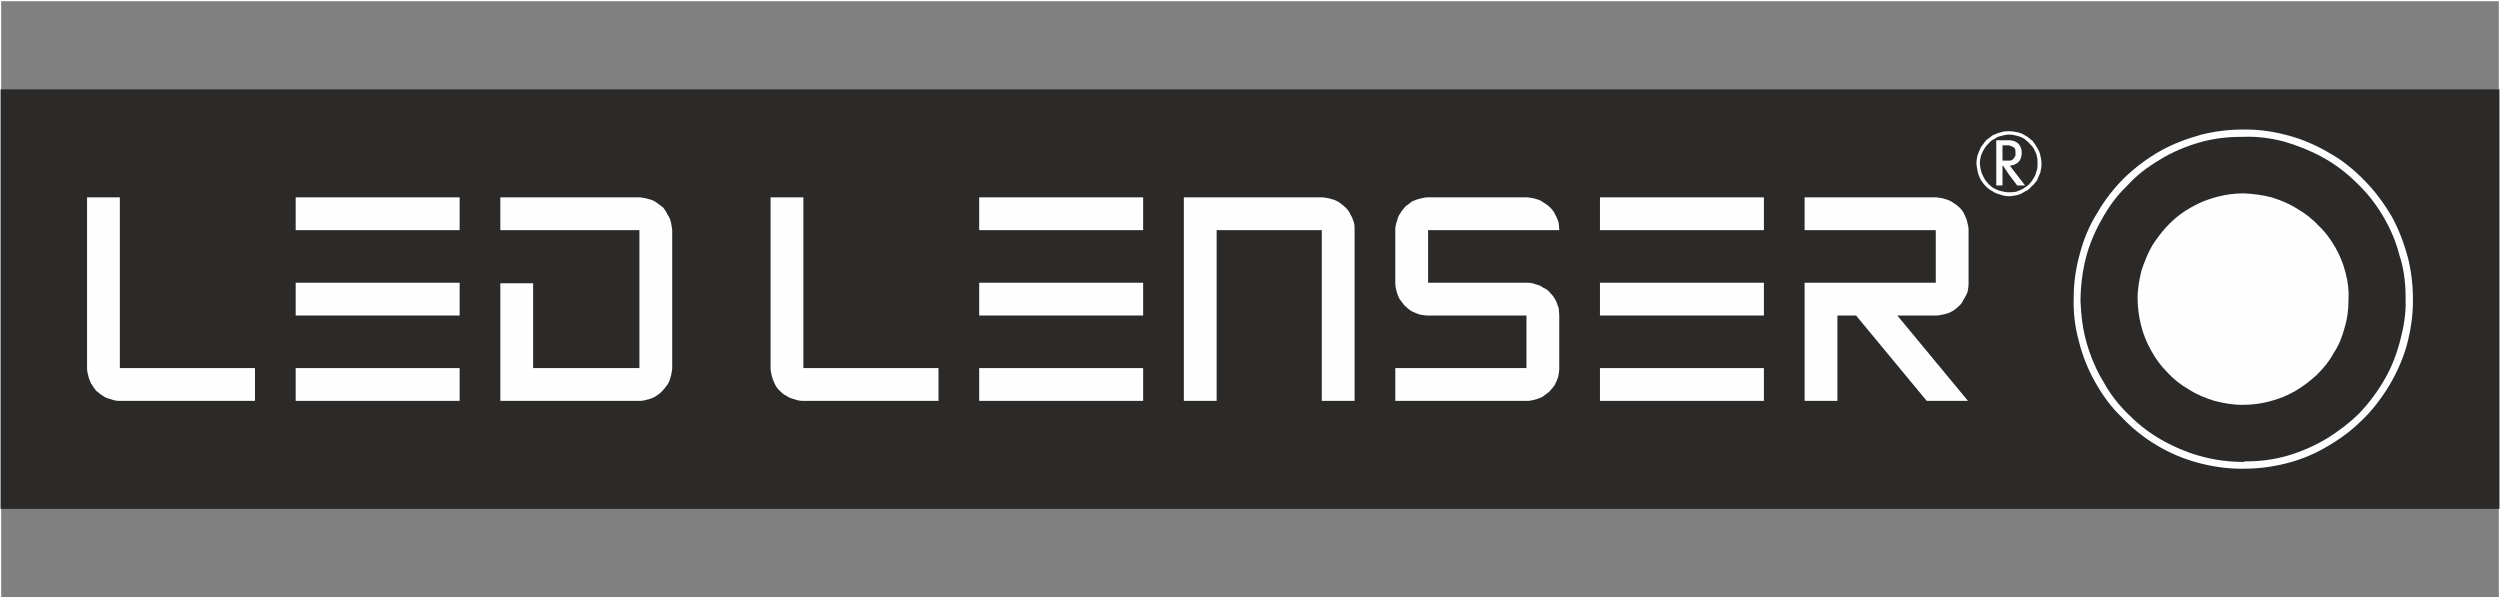
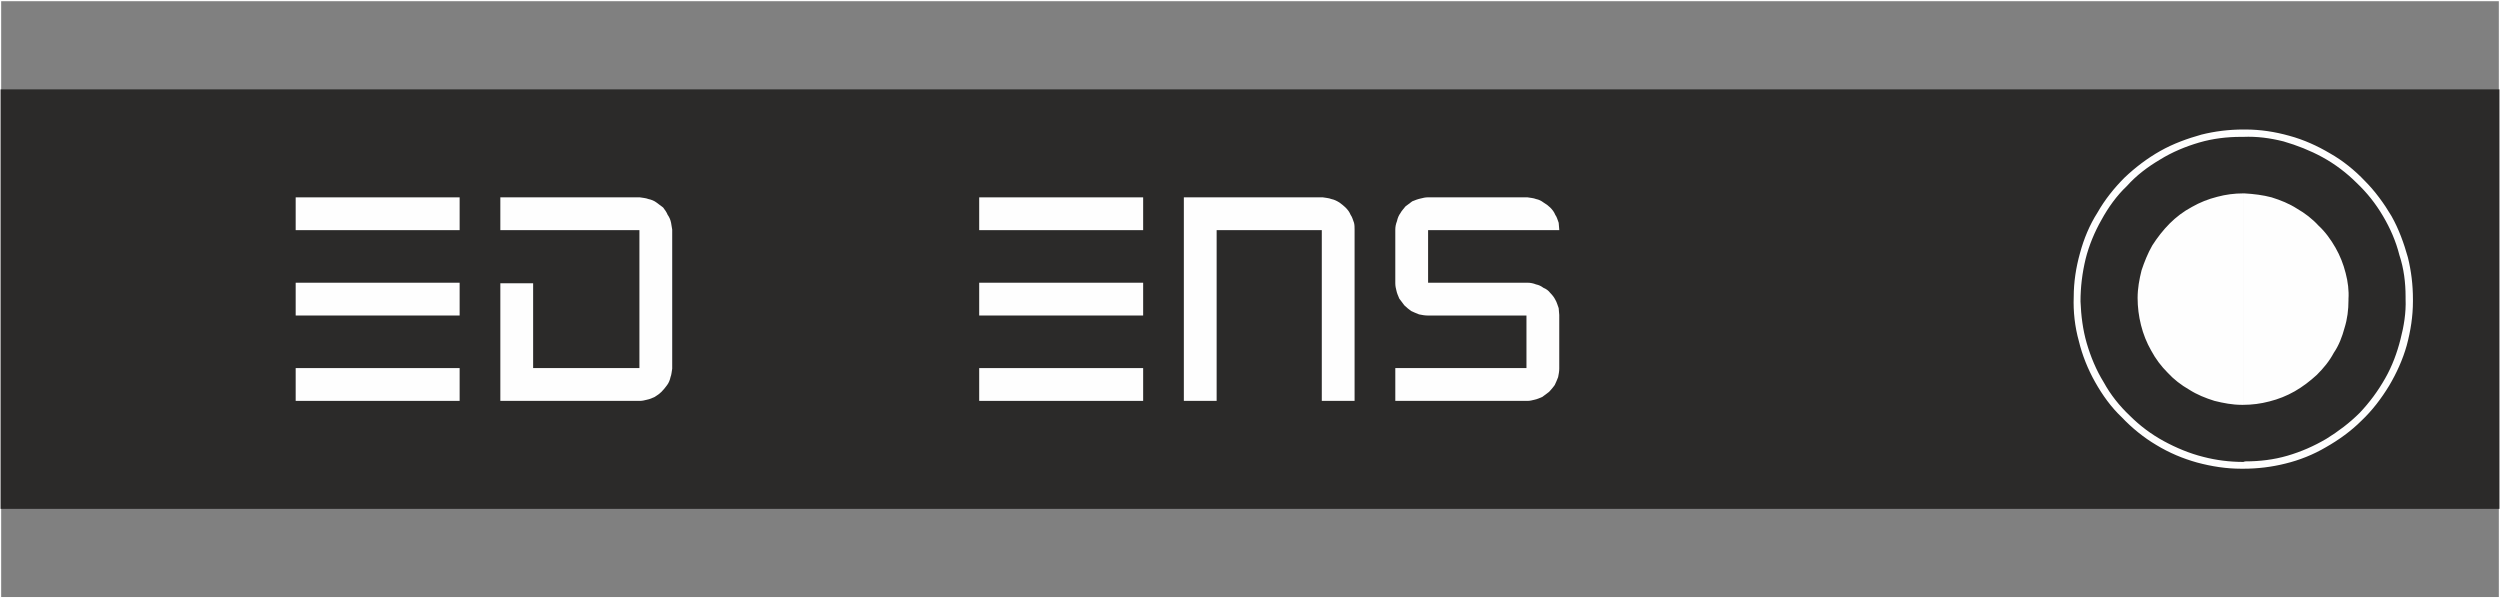
<svg xmlns="http://www.w3.org/2000/svg" xml:space="preserve" width="417.59mm" height="99.927mm" version="1.1" style="shape-rendering:geometricPrecision; text-rendering:geometricPrecision; image-rendering:optimizeQuality; fill-rule:evenodd; clip-rule:evenodd" viewBox="0 0 4422 1058">
  <rect x="0" y="0" width="4422" height="1058" fill="#808080" stroke="none" />
  <defs>
    <style type="text/css"> .str0 {stroke:#FEFEFE;stroke-width:2.118} .fil0 {fill:none} .fil3 {fill:#FEFEFE} .fil2 {fill:#FEFEFE} .fil1 {fill:#2B2A29} </style>
  </defs>
  <g id="Warstwa_x0020_1">
    <g id="_724152856">
      <rect class="fil0 str0" x="1" y="1" width="4420" height="1056" />
      <g>
        <polygon class="fil1" points="1,900 1,158 4421,158 4421,900 " />
        <path class="fil2" d="M4154 529c0,1 0,2 0,2 0,17 -2,33 -7,49 -4,15 -10,31 -19,44 -8,15 -18,27 -30,39 -12,11 -25,21 -39,29 -14,8 -29,14 -45,18 -15,4 -31,6 -46,6l0 -374c1,0 1,0 2,0 17,1 33,3 48,7 16,5 31,11 45,20 14,8 27,18 38,30 12,11 22,25 30,39 8,14 14,29 18,45 4,15 6,31 5,46zm-186 300l0 0c25,0 50,-3 74,-9 25,-6 50,-16 72,-29 23,-13 45,-29 63,-47 19,-18 35,-39 49,-62 13,-22 24,-46 31,-71 7,-26 11,-52 11,-78 0,-1 0,-3 0,-4 0,-25 -3,-50 -9,-74 -7,-25 -16,-50 -29,-73 -13,-22 -29,-44 -47,-62 -18,-19 -39,-36 -62,-49 -22,-13 -46,-24 -72,-31 -25,-7 -51,-11 -77,-11 -2,0 -3,0 -4,0l0 13c24,-1 47,2 71,8 24,7 47,16 69,28 22,12 43,28 60,45 19,18 34,37 47,59 13,22 23,45 29,69 8,24 11,49 11,74 0,2 0,3 0,4 1,24 -3,48 -9,71 -6,24 -15,48 -27,69 -13,23 -28,43 -45,61 -18,18 -38,33 -59,46 -22,13 -45,23 -69,30 -24,7 -49,10 -74,10 -2,0 -3,1 -4,1l0 12zm0 -113l0 0c-1,0 -2,0 -3,0 -16,0 -32,-3 -48,-7 -16,-5 -31,-11 -45,-20 -14,-8 -27,-18 -38,-30 -11,-11 -21,-24 -29,-39 -8,-14 -14,-29 -18,-45 -4,-16 -6,-32 -6,-48 0,-17 3,-33 7,-49 5,-15 11,-30 19,-44 9,-14 19,-27 31,-39 11,-11 24,-21 39,-29 14,-8 29,-14 45,-18 15,-4 30,-6 46,-6l0 374zm0 -487l0 0c-25,0 -50,3 -74,9 -25,7 -50,16 -73,29 -23,13 -44,29 -63,47 -18,18 -35,39 -48,62 -14,22 -24,46 -31,72 -7,25 -11,51 -11,77 -1,26 2,53 9,78 6,25 16,50 29,73 13,23 28,44 47,62 18,19 39,36 61,49 23,14 47,24 72,31 26,7 52,11 78,11 1,0 3,0 4,0l0 -12c-24,0 -48,-3 -71,-9 -24,-6 -48,-16 -70,-28 -22,-12 -42,-27 -60,-45 -18,-17 -34,-37 -46,-59 -13,-21 -23,-45 -30,-69 -7,-24 -10,-49 -11,-74 0,-25 3,-50 9,-75 6,-24 16,-48 28,-69 12,-22 27,-43 45,-60 17,-19 37,-34 59,-47 21,-13 45,-23 69,-30 24,-7 49,-10 74,-10 1,0 3,0 4,0l0 -13z" />
-         <path class="fil3" d="M212 651l239 0 0 58 -239 0c0,0 -1,0 -1,0 -5,0 -10,-1 -15,-3 -5,-1 -10,-3 -14,-6 -4,-2 -8,-6 -12,-9 -3,-4 -6,-8 -9,-13 -2,-4 -4,-9 -5,-14 -1,-4 -2,-8 -2,-12 0,0 0,-1 0,-1l0 -302 58 0 0 302z" />
        <path class="fil3" d="M2468 651l232 0 0 -93 -174 0c0,0 -1,0 -1,0 -5,0 -10,-1 -15,-2 -5,-2 -10,-4 -14,-6 -4,-3 -8,-6 -12,-10 -3,-4 -6,-8 -9,-12 -2,-5 -4,-9 -5,-14 -1,-4 -2,-8 -2,-13 0,0 0,0 0,-1l0 -93c0,0 0,-1 0,-1 0,-5 1,-10 3,-15 1,-5 3,-10 6,-14 2,-4 6,-8 9,-12 4,-3 8,-6 12,-9 5,-2 10,-4 15,-5 4,-1 8,-2 12,-2 0,0 1,0 1,0l174 0c1,0 1,0 2,0 5,1 10,1 15,3 5,1 9,3 13,6 5,3 9,6 12,9 4,4 7,8 9,13 3,4 4,9 6,14 0,4 1,8 1,12 0,0 0,1 0,1l0 0 -232 0 0 93 174 0c1,0 1,0 2,0 5,0 10,1 15,3 5,1 9,3 13,6 5,2 9,5 12,9 4,4 7,8 9,12 3,5 4,10 6,15 0,4 1,8 1,12 0,0 0,1 0,1l0 93c0,0 0,1 0,1 0,5 -1,10 -2,15 -2,5 -4,10 -6,14 -3,4 -6,8 -10,12 -4,3 -8,6 -12,9 -5,2 -9,4 -14,5 -4,1 -8,2 -12,2 -1,0 -1,0 -2,0l-232 0 0 -58z" />
        <path class="fil3" d="M813 407l-290 0 0 -58 290 0 0 58zm0 151l0 0 -290 0 0 -58 290 0 0 58zm0 151l0 0 -290 0 0 -58 290 0 0 58z" />
        <path class="fil3" d="M885 709l0 -208 58 0 0 150 188 0 0 -244 -246 0 0 -58 246 0c0,0 1,0 1,0 5,1 10,1 15,3 5,1 10,3 14,6 4,3 8,6 12,9 3,4 6,8 8,13 3,4 5,9 6,14 1,4 1,8 2,12 0,0 0,1 0,1l0 244c0,0 0,1 0,1 -1,5 -1,10 -3,15 -1,5 -3,10 -6,14 -3,4 -6,8 -10,12 -3,3 -7,6 -12,9 -4,2 -9,4 -14,5 -4,1 -8,2 -12,2 -1,0 -1,0 -1,0l-246 0z" />
        <path class="fil3" d="M2094 709l0 -360 244 0c1,0 1,0 2,0 5,1 10,1 15,3 5,1 9,3 14,6 4,3 8,6 11,9 4,4 7,8 9,13 3,4 4,9 6,14 1,4 1,8 1,12 0,0 0,1 0,1l0 302 -58 0 0 -302 -186 0 0 302 -58 0z" />
-         <path class="fil3" d="M3192 709l0 -209 232 0 0 -93 -232 0 0 -58 232 0c0,0 1,0 1,0 6,1 11,1 15,3 5,1 10,3 14,6 5,3 9,6 12,9 4,4 7,8 9,13 2,4 4,9 5,14 1,4 2,8 2,12 0,0 0,1 0,1l0 93c0,1 0,1 0,2 0,5 -1,10 -2,15 -2,4 -4,9 -7,13 -2,5 -5,9 -9,12 -4,4 -8,7 -12,9 -5,3 -10,4 -14,5 -5,1 -9,2 -13,2 0,0 -1,0 -1,0l-68 0 125 151 -73 0 -125 -151 -33 0 0 151 -58 0z" />
-         <path class="fil3" d="M1421 651l239 0 0 58 -239 0c0,0 -1,0 -1,0 -5,0 -11,-1 -15,-3 -5,-1 -10,-3 -14,-6 -5,-2 -9,-6 -12,-9 -4,-4 -7,-8 -9,-13 -2,-4 -4,-9 -5,-14 -1,-4 -2,-8 -2,-12 0,0 0,-1 0,-1l0 -302 58 0 0 302z" />
-         <path class="fil3" d="M2022 558l-290 0 0 -58 290 0 0 58zm0 -151l0 0 -290 0 0 -58 290 0 0 58zm0 302l0 0 -290 0 0 -58 290 0 0 58z" />
-         <path class="fil3" d="M3120 558l-290 0 0 -58 290 0 0 58zm0 -151l0 0 -290 0 0 -58 290 0 0 58zm0 302l0 0 -290 0 0 -58 290 0 0 58z" />
-         <path class="fil3" d="M3611 289c0,0 0,1 0,1 0,5 -1,10 -2,15 -2,5 -4,9 -6,14 -3,4 -6,8 -10,11 -3,4 -7,7 -12,9 -4,3 -9,5 -13,6 -5,1 -10,2 -15,2l0 -7c5,0 9,0 13,-1 4,-1 8,-3 12,-5 4,-3 8,-5 11,-8 3,-3 6,-7 8,-11 3,-4 4,-8 5,-12 2,-4 2,-9 2,-13 0,0 0,-1 0,-1 0,-4 0,-8 -1,-12 -1,-5 -3,-9 -5,-13 -2,-4 -5,-7 -8,-10 -3,-4 -7,-6 -10,-9 -4,-2 -8,-4 -13,-5 -4,-1 -8,-2 -13,-2l-1 0 0 -6 1 0c5,0 10,1 15,2 5,1 9,3 14,6 4,2 8,6 12,9 3,4 6,8 8,12 3,4 5,9 6,14 1,5 2,9 2,14zm-58 19l0 0 15 20 14 0 -27 -35c1,0 3,0 4,-1 3,0 5,-1 8,-3 2,-1 4,-3 6,-6 1,-2 2,-4 2,-6 1,-2 1,-4 1,-6 0,-3 0,-7 -2,-11 -1,-2 -2,-4 -4,-6 -2,-2 -4,-3 -6,-4 -2,-1 -5,-1 -7,-2 -1,0 -3,0 -4,0l0 9 1 0c2,1 3,1 5,2 2,1 4,2 5,4 1,2 1,4 1,7 0,1 0,3 0,5 -1,2 -2,3 -3,5 -1,1 -2,2 -3,3 -2,1 -4,1 -6,1l0 24zm0 39l0 0 0 0c-5,0 -10,-1 -15,-3 -5,-1 -10,-3 -14,-6 -4,-2 -8,-5 -12,-9 -3,-3 -6,-7 -9,-12 -2,-4 -4,-9 -5,-14 -1,-5 -2,-10 -2,-15 0,-5 1,-10 2,-14 2,-5 4,-10 6,-14 3,-4 6,-8 9,-12 4,-3 8,-6 12,-9 5,-2 9,-4 14,-5 5,-2 10,-2 14,-2l0 6c-4,0 -8,1 -12,2 -4,1 -9,2 -12,5 -4,2 -8,4 -11,8 -3,3 -6,6 -8,10 -3,4 -4,8 -6,12 -1,5 -2,9 -2,13 0,5 1,9 2,14 1,4 3,8 5,12 2,4 5,8 8,11 3,3 6,6 10,8 4,2 8,4 13,5 4,1 8,2 13,2l0 0 0 7zm0 -99l0 0c0,0 -1,0 -2,0l-20 0 0 80 11 0 0 -35 1 0 10 15 0 -24 0 0c-1,0 -1,0 -2,0l-9 0 0 -27 9 0c1,0 2,0 2,0l0 -9z" />
+         <path class="fil3" d="M2022 558l-290 0 0 -58 290 0 0 58m0 -151l0 0 -290 0 0 -58 290 0 0 58zm0 302l0 0 -290 0 0 -58 290 0 0 58z" />
      </g>
    </g>
  </g>
</svg>